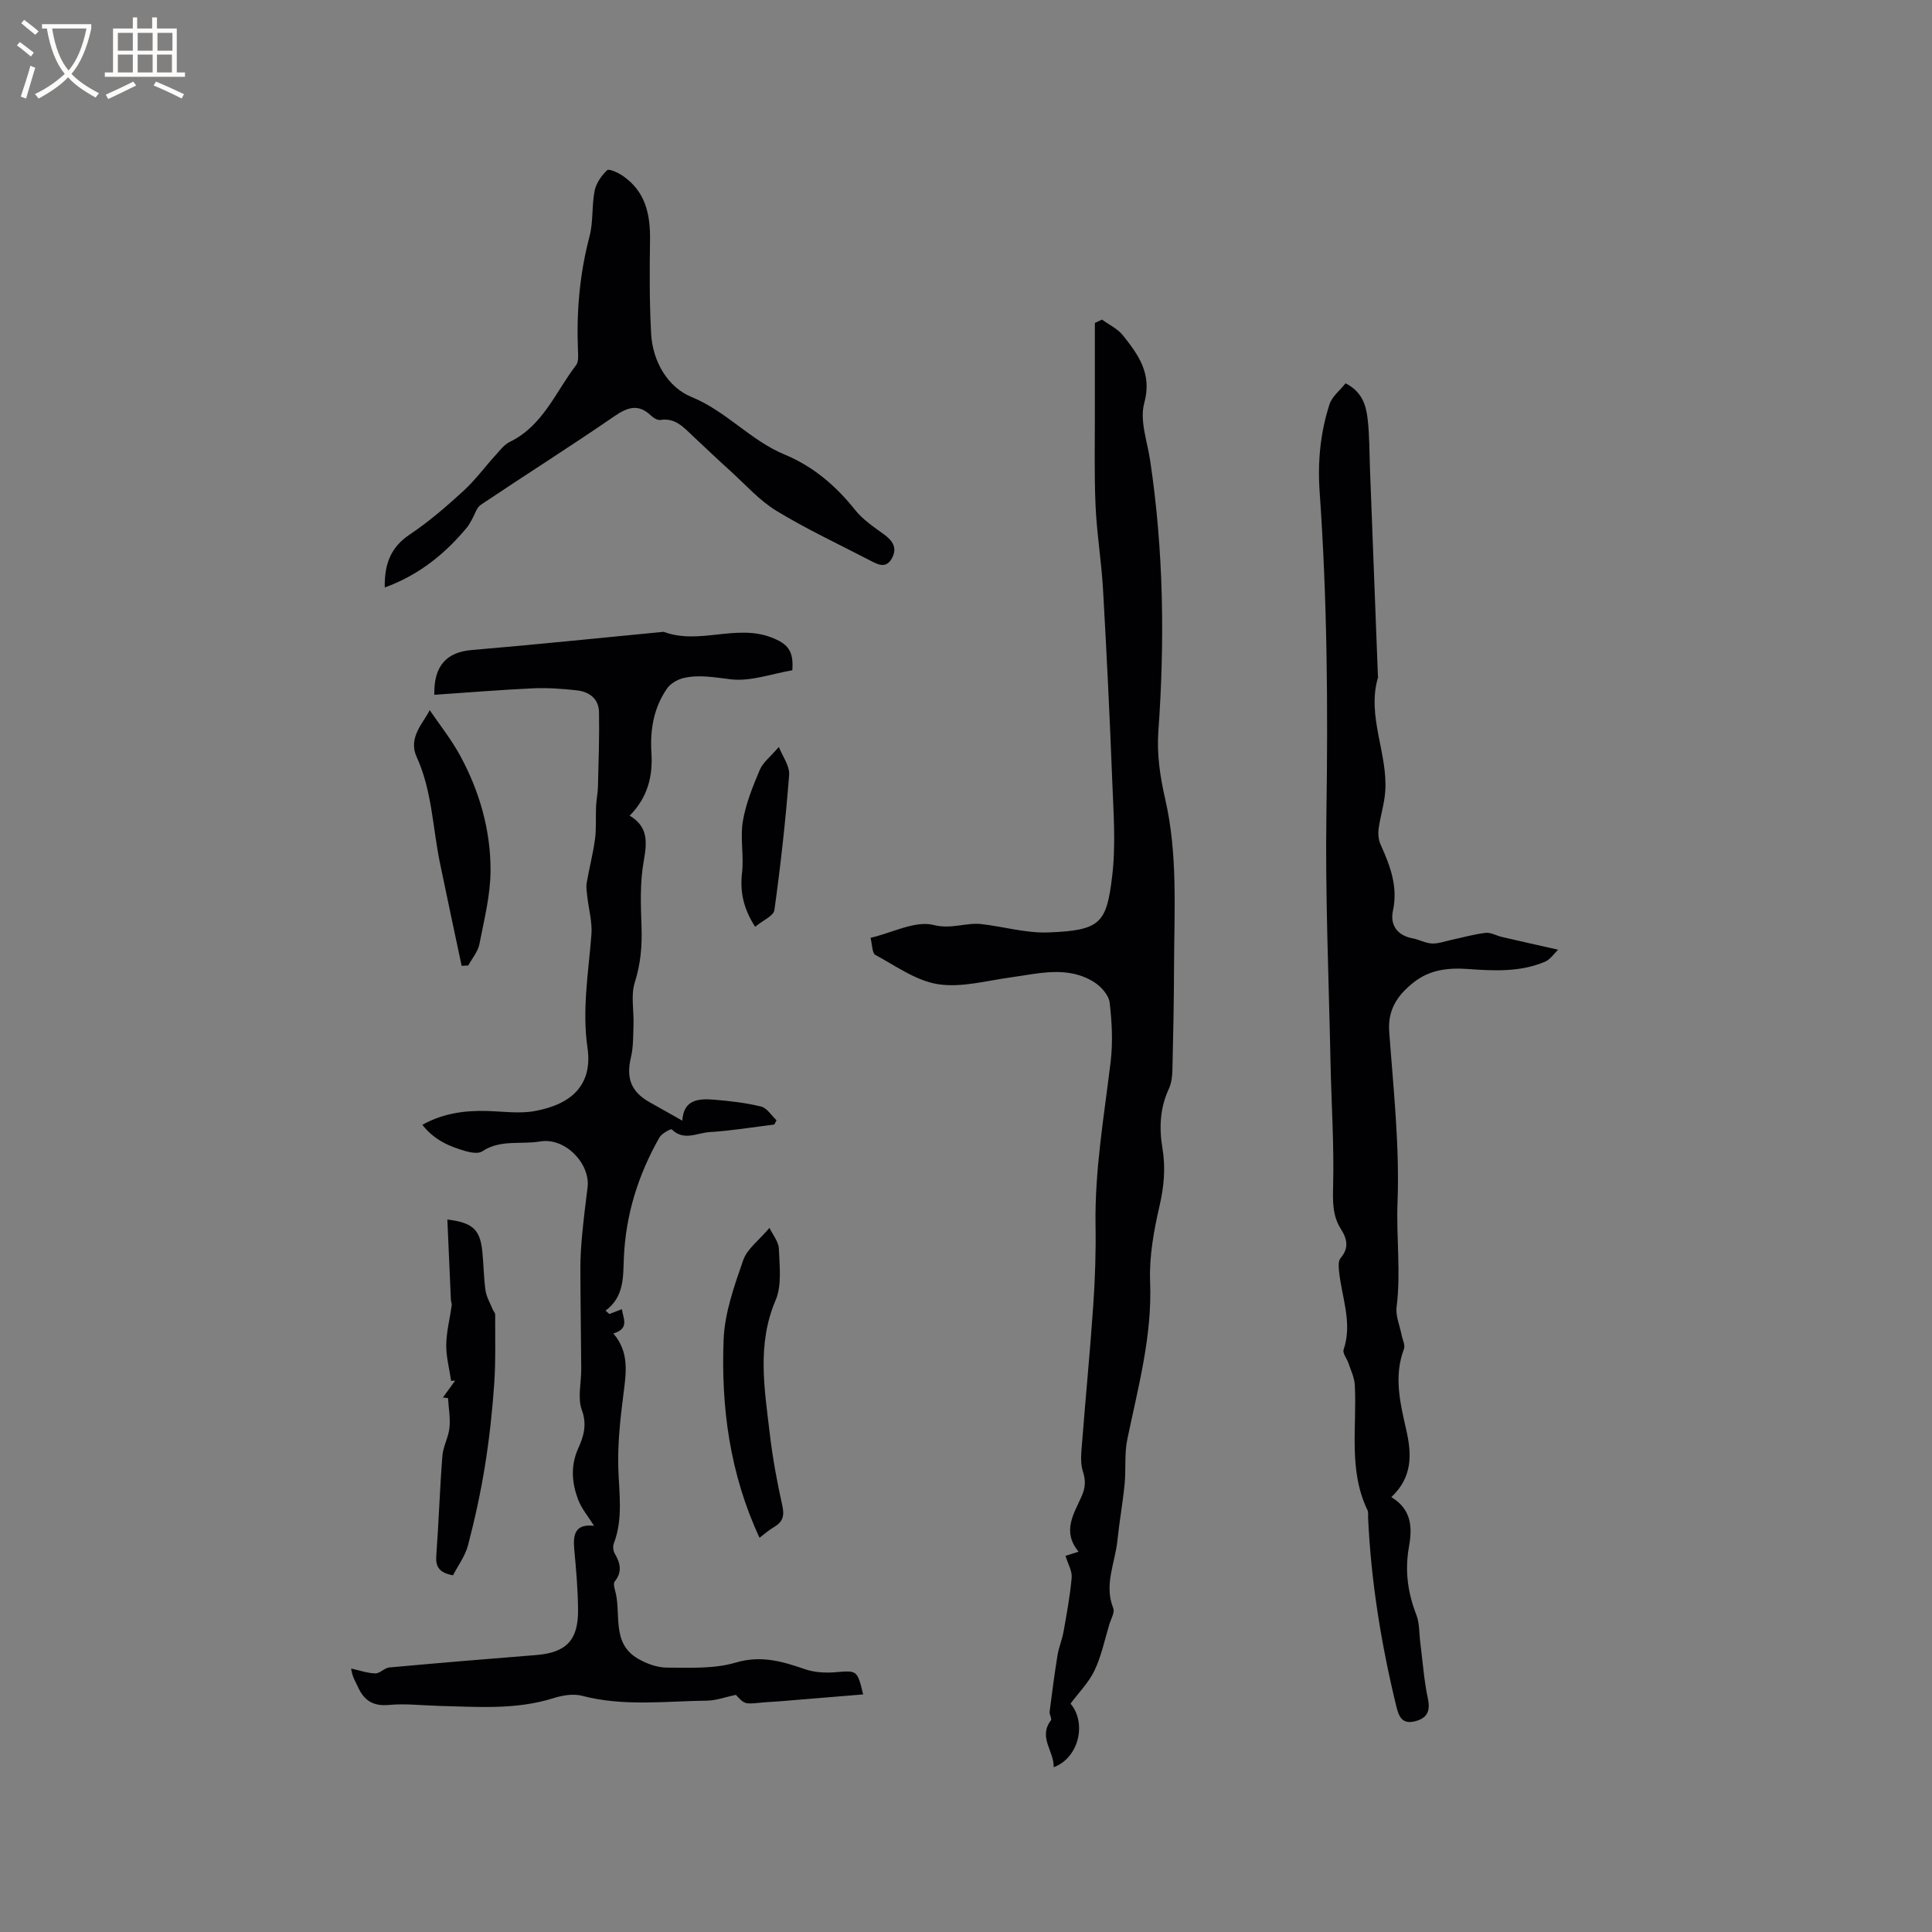
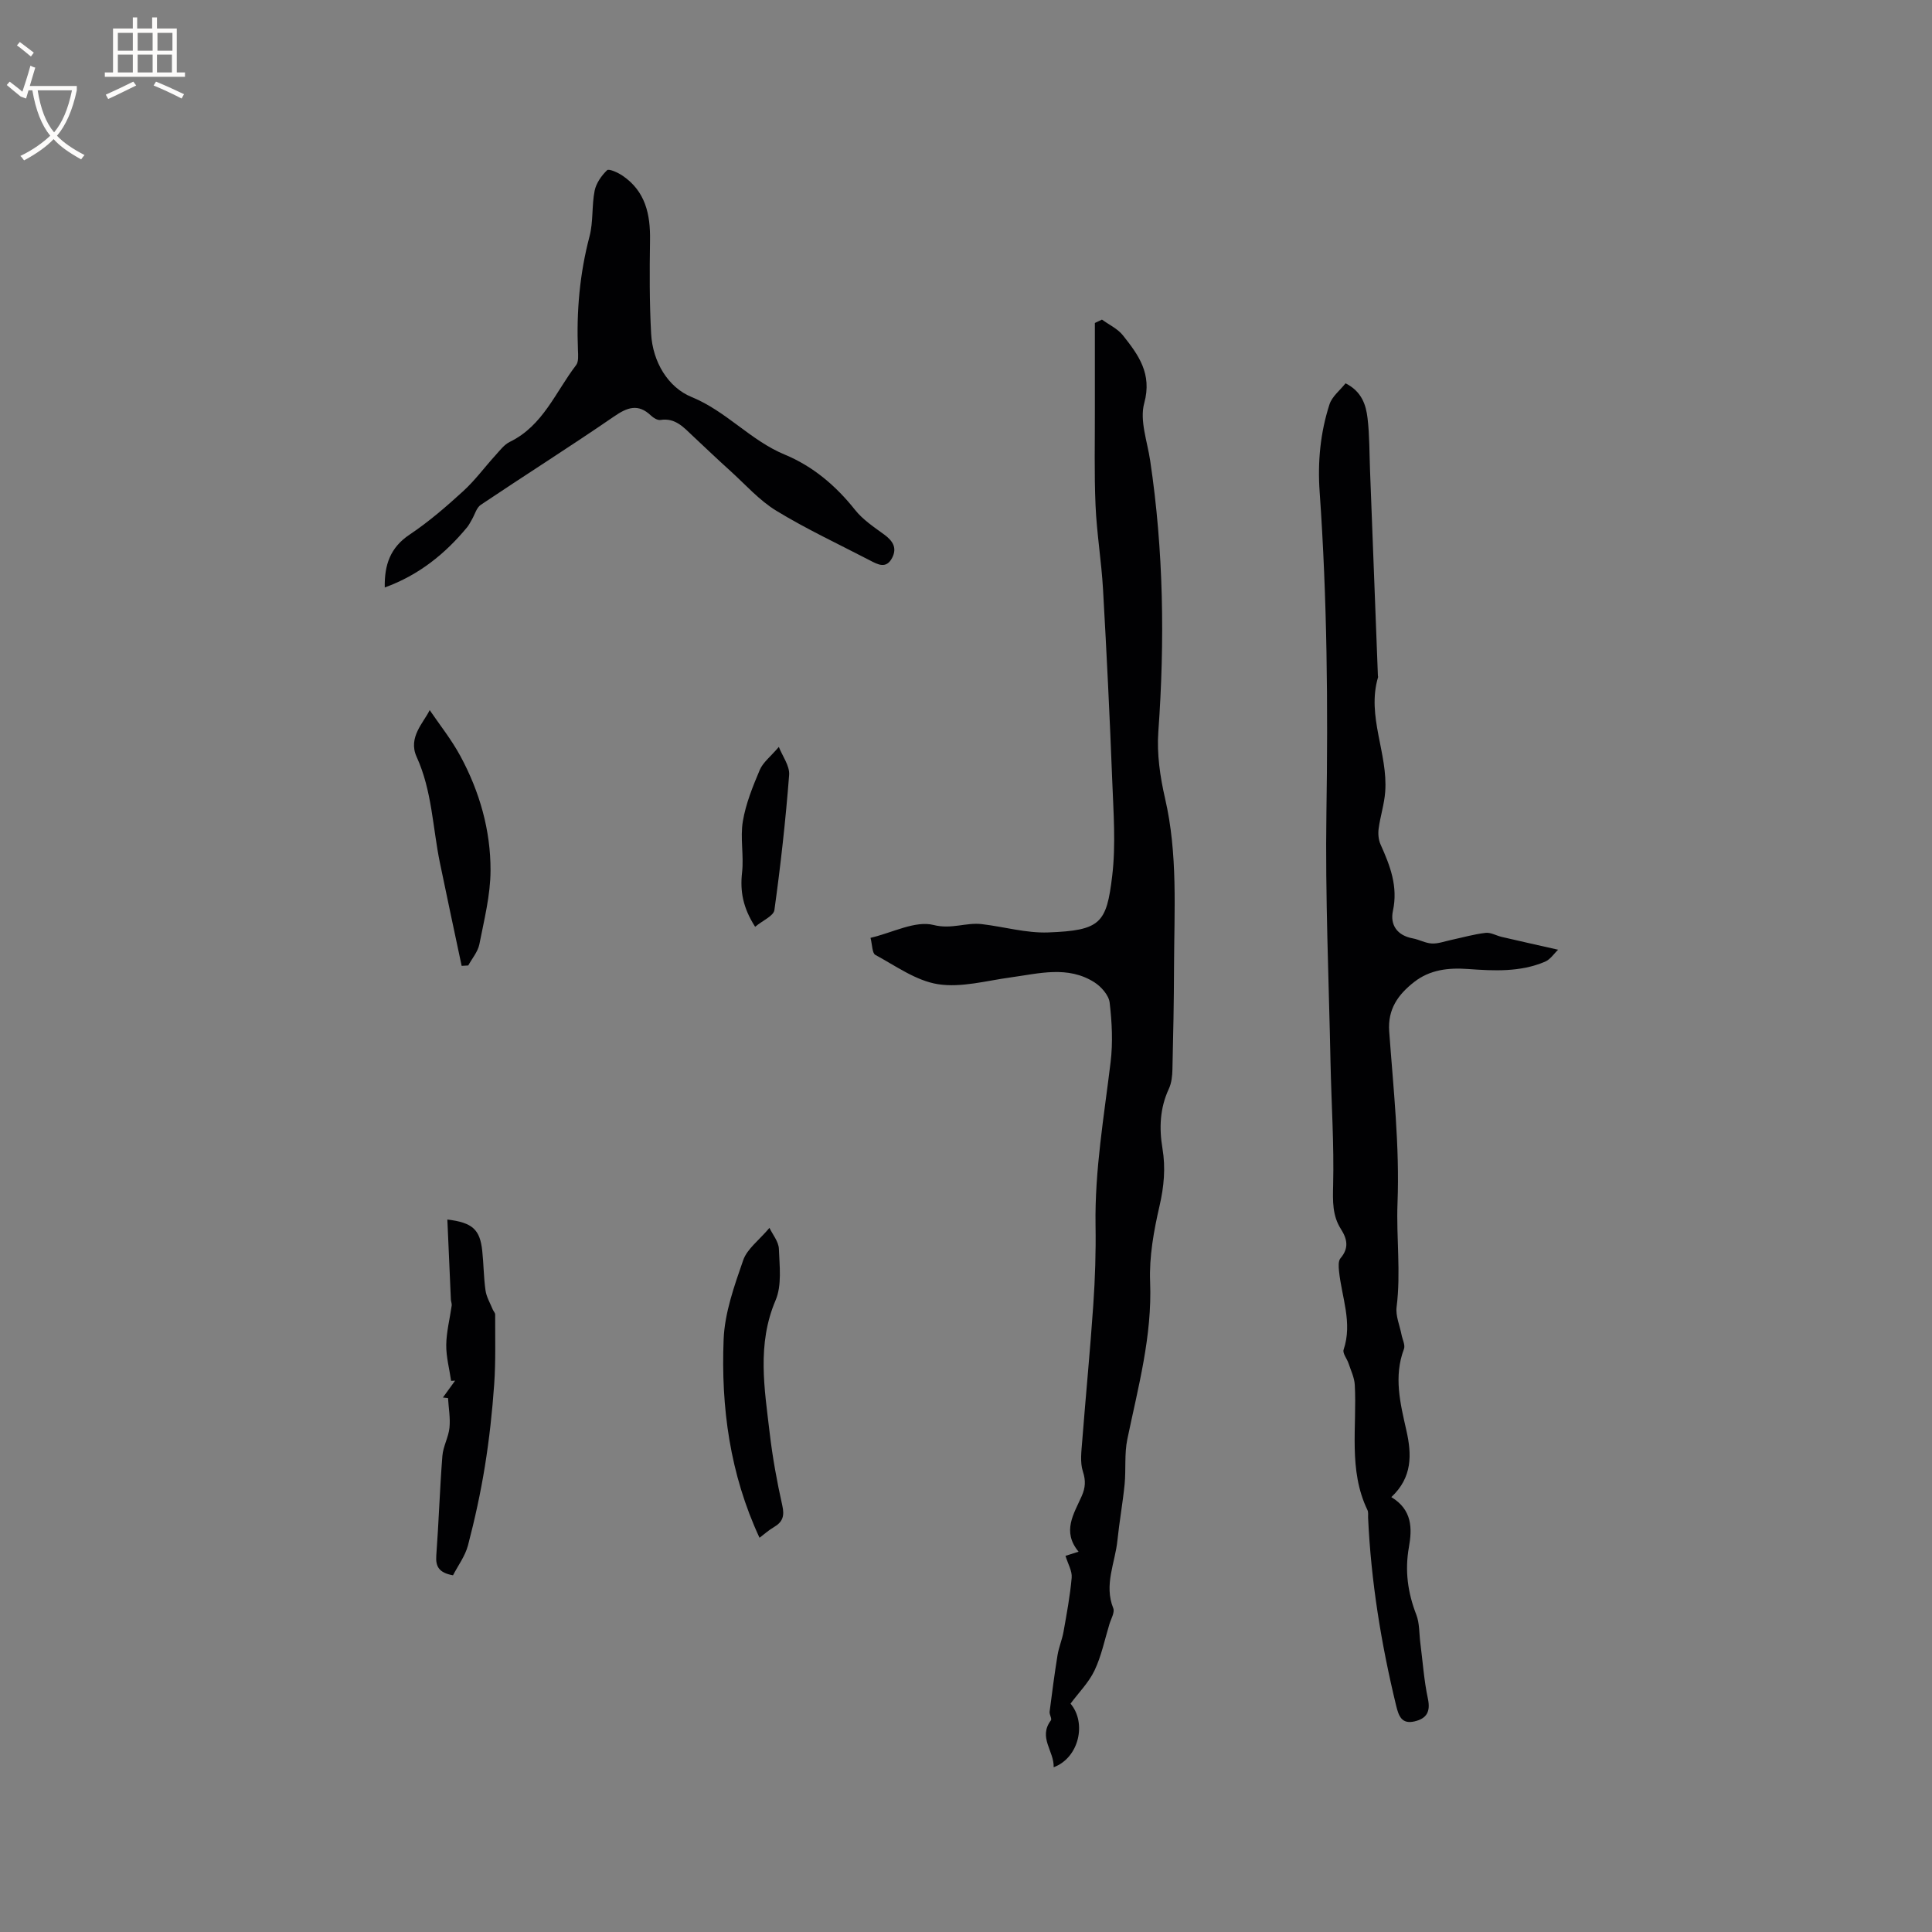
<svg xmlns="http://www.w3.org/2000/svg" enable-background="new 0 0 400 400" viewBox="0 0 400 400">
  <rect x="0" y="0" width="400" height="400" fill="#808080" stroke="none" />
  <g fill="#010103">
-     <path d="m89.92 143.85c-.14-6.11 2.65-8.84 7.74-9.27 13.26-1.12 26.5-2.5 39.75-3.77 7.29 2.75 14.93-1.64 22.26 1.15 3.49 1.33 4.67 2.83 4.37 6.81-4.2.71-8.56 2.35-12.69 1.88-3.35-.38-6.59-1.05-9.87-.26-1.24.3-2.66 1.13-3.37 2.15-2.77 3.98-3.54 8.55-3.24 13.32.31 4.86-.77 9.24-4.5 13.01 3.9 2.34 3.59 5.56 2.9 9.45-.79 4.42-.61 9.05-.45 13.58.14 3.96-.18 7.68-1.4 11.52-.84 2.65-.16 5.77-.26 8.68-.08 2.27-.01 4.62-.53 6.8-1.03 4.29.01 7.14 3.86 9.3 2.2 1.23 4.39 2.47 6.78 3.82.25-4.41 3.39-4.6 6.58-4.34 3.27.27 6.56.64 9.73 1.42 1.22.3 2.14 1.86 3.19 2.84-.15.29-.3.58-.46.88-4.47.55-8.92 1.3-13.41 1.57-2.55.15-5.33 1.91-7.82-.56-.17-.17-2.08.84-2.54 1.65-4.41 7.75-7.02 16.07-7.38 25.03-.16 3.94.07 7.98-3.79 10.85.26.23.53.46.79.69.79-.31 1.59-.61 2.59-1 .25 1.88 1.67 4-1.76 5.04 3.36 3.88 2.64 8.22 2.07 12.68-.64 5-1.19 10.07-1.05 15.08.15 5.29 1.04 10.54-.92 15.69-.23.6-.15 1.53.17 2.08 1.17 1.98 1.62 3.82.01 5.81-.28.34-.12 1.17.04 1.72 1.43 4.84-.89 11.01 4.82 14.29 1.76 1.01 3.92 1.81 5.9 1.82 4.78.01 9.81.29 14.29-1.04 5.28-1.56 9.66-.24 14.37 1.38 1.92.66 4.16.78 6.22.62 4.56-.37 4.55-.51 5.8 4.59-5.8.48-11.56.96-17.31 1.43-1.27.1-2.54.14-3.8.27-3.42.34-3.42.35-5.25-1.61-2.2.46-4.07 1.17-5.94 1.2-8.63.1-17.3 1.25-25.88-1-1.82-.48-4.06-.11-5.92.48-7.77 2.45-15.71 1.81-23.63 1.61-3.49-.09-7.02-.52-10.47-.2-3.28.3-5.15-.93-6.41-3.75-.46-1.04-1.16-1.98-1.4-3.79 1.66.36 3.32.96 4.99 1.01.96.03 1.91-1.14 2.91-1.23 10.13-.92 20.26-1.77 30.4-2.57 6.15-.49 8.71-3 8.68-9.24-.02-4.23-.4-8.46-.79-12.68-.28-3.05.19-5.29 4.1-4.84-1.22-1.96-2.62-3.59-3.32-5.48-1.27-3.42-1.57-6.94.02-10.49 1.13-2.51 1.9-4.93.77-8.02-.92-2.51-.1-5.64-.12-8.5-.05-6.97-.16-13.95-.18-20.92 0-2.3.16-4.6.37-6.89.31-3.26.71-6.52 1.12-9.77.6-4.79-4.54-10.4-9.84-9.5-3.98.67-8.23-.46-11.98 2.05-.78.52-2.32.26-3.39-.04-3.35-.95-6.52-2.29-9-5.46 4.44-2.45 8.86-2.98 13.43-2.86 3.27.09 6.64.59 9.81.02 7.99-1.44 12.03-5.69 10.95-13.13-1.14-7.87.21-15.63.82-23.43.2-2.61-.58-5.29-.87-7.95-.1-.91-.26-1.86-.11-2.75.52-3.02 1.31-6.01 1.72-9.05.3-2.25.11-4.56.22-6.84.06-1.35.36-2.68.39-4.03.13-5.14.31-10.28.22-15.42-.05-2.72-1.97-4.21-4.51-4.5-3.03-.34-6.11-.57-9.14-.43-6.81.31-13.61.88-20.45 1.34z" />
    <path d="m228.15 66.17c1.46 1.07 3.24 1.88 4.33 3.25 3.21 4.05 6.1 7.93 4.42 14.05-.98 3.58.64 7.91 1.23 11.89 2.79 18.65 3.04 37.35 1.69 56.14-.33 4.55.36 9.31 1.39 13.79 2.67 11.53 1.9 23.18 1.86 34.82-.02 7.1-.16 14.2-.33 21.3-.03 1.35-.18 2.81-.74 4.01-1.87 4.01-2.03 8.15-1.32 12.38.67 4.03.31 7.88-.62 11.91-1.18 5.12-2.15 10.49-1.94 15.7.44 11.22-2.49 21.81-4.72 32.57-.63 3.02-.26 6.23-.56 9.33-.39 3.88-1.09 7.73-1.49 11.62-.47 4.65-2.82 9.17-.86 14.04.34.86-.47 2.2-.8 3.3-.98 3.21-1.65 6.58-3.08 9.58-1.19 2.5-3.27 4.58-4.97 6.87 3.38 3.98 1.77 11.21-3.49 13.17.12-3.34-3.25-6.16-.57-9.71.25-.33-.34-1.2-.27-1.78.5-3.91 1.01-7.82 1.64-11.72.27-1.64.95-3.21 1.24-4.84.66-3.72 1.36-7.45 1.69-11.2.12-1.38-.78-2.85-1.28-4.52.57-.18 1.4-.45 2.71-.86-3.5-4.21-.96-7.85.66-11.54.75-1.71.85-3.17.23-5.07-.62-1.91-.3-4.19-.14-6.29.73-9.39 1.65-18.76 2.29-28.15.38-5.5.56-11.02.47-16.53-.18-11.39 1.76-22.55 3.12-33.79.49-4.05.28-8.25-.2-12.32-.18-1.53-1.76-3.31-3.18-4.21-5.51-3.48-11.45-1.8-17.31-1-5.01.68-10.21 2.16-15.03 1.41-4.55-.71-8.76-3.78-12.99-6.07-.67-.36-.62-2.06-1-3.53 4.6-1.08 9.27-3.62 13.06-2.66 3.73.94 6.71-.57 9.98-.18 4.6.54 9.2 1.89 13.76 1.72 10.85-.41 12.07-1.9 13.24-11.71.77-6.46.26-13.1.01-19.64-.51-13.23-1.16-26.46-1.91-39.68-.33-5.81-1.3-11.58-1.55-17.39-.29-6.65-.12-13.32-.14-19.98-.01-5.93 0-11.85 0-17.78.5-.23.99-.47 1.47-.7z" />
    <path d="m288.06 309.96c4.37 2.64 4.32 6.54 3.64 10.36-.87 4.88-.24 9.42 1.53 13.99.69 1.78.58 3.86.83 5.81.5 3.86.76 7.78 1.57 11.57.58 2.71-.27 4.11-2.74 4.7-2.68.64-3.31-1.09-3.84-3.28-3.1-12.8-5.2-25.73-5.8-38.89-.02-.53.08-1.13-.13-1.57-4.02-8.35-2.14-17.27-2.63-25.96-.09-1.5-.81-2.96-1.29-4.42-.32-.97-1.27-2.09-1.02-2.83 1.89-5.6-.41-10.88-.95-16.28-.09-.89-.18-2.09.31-2.66 1.78-2.09 1.4-3.97.08-6.04-1.78-2.79-1.69-5.79-1.61-9.07.21-8.44-.36-16.89-.54-25.34-.35-17.26-1.11-34.53-.85-51.78.34-22.17.16-44.3-1.4-66.41-.44-6.25.14-12.28 2.04-18.15.53-1.63 2.17-2.89 3.32-4.35 3.35 1.69 4.23 4.44 4.56 7.25.42 3.56.37 7.18.51 10.77.55 14.17 1.09 28.35 1.63 42.52 0 .11.06.22.03.31-2.4 8.1 2.08 15.77 1.48 23.74-.19 2.56-1.02 5.07-1.36 7.63-.14 1.06-.03 2.31.41 3.28 1.97 4.38 3.64 8.68 2.55 13.72-.62 2.9.86 5.1 4.1 5.7 1.35.25 2.63 1 3.97 1.06 1.31.06 2.65-.45 3.97-.73 2.38-.51 4.74-1.19 7.14-1.47 1.07-.13 2.23.58 3.36.84 3.65.85 7.31 1.67 11.66 2.65-.81.76-1.6 2.01-2.71 2.48-5.13 2.18-10.57 1.9-15.97 1.51-4.03-.29-7.88.14-11.15 2.71s-5.48 5.57-5.14 10.23c.86 11.84 2.18 23.73 1.72 35.54-.27 7.18.72 14.34-.19 21.51-.23 1.83.65 3.81 1.02 5.72.19 1 .81 2.16.5 2.97-2.16 5.73-.75 11.3.51 16.87 1.12 4.96 1.26 9.69-3.12 13.79z" />
    <path d="m79.66 121.63c-.09-4.63 1.11-8.26 5.15-10.95 3.95-2.64 7.59-5.79 11.1-9 2.45-2.24 4.45-4.98 6.7-7.45.91-1 1.79-2.19 2.95-2.75 6.87-3.34 9.46-10.34 13.72-15.89.54-.71.42-2.04.38-3.07-.33-7.98.35-15.83 2.4-23.6.79-3.02.44-6.33 1.05-9.42.31-1.56 1.41-3.13 2.58-4.26.38-.36 2.26.49 3.21 1.14 4.73 3.22 5.77 7.99 5.68 13.37-.1 6.45-.12 12.91.23 19.35.32 5.82 3.5 11.11 8.38 13.1 7.21 2.95 12.19 8.98 19.26 11.91 5.85 2.42 10.61 6.45 14.59 11.47 1.6 2.02 3.9 3.54 6.02 5.09 1.77 1.3 2.73 2.75 1.64 4.84-1.22 2.34-2.97 1.36-4.6.51-6.48-3.37-13.13-6.47-19.35-10.26-3.56-2.17-6.44-5.46-9.57-8.29-2.6-2.34-5.13-4.76-7.68-7.15-1.92-1.79-3.65-3.87-6.77-3.37-.6.09-1.45-.43-1.95-.91-2.68-2.55-4.92-1.7-7.7.22-9.08 6.24-18.4 12.12-27.54 18.26-.89.6-1.23 2-1.83 3.03-.31.53-.59 1.1-.97 1.58-4.58 5.55-10.03 9.94-17.08 12.5z" />
    <path d="m93.79 326.15c-2.85-.51-3.64-1.76-3.46-4.1.51-6.86.72-13.75 1.26-20.61.15-1.98 1.27-3.87 1.47-5.85.2-2.01-.18-4.08-.3-6.13-.35-.04-.71-.08-1.06-.12.84-1.16 1.69-2.33 2.53-3.49-.28.01-.55.03-.83.04-.36-2.49-1.04-4.98-1.01-7.46.04-2.72.75-5.42 1.13-8.14.05-.39-.15-.82-.17-1.23-.25-5.48-.49-10.97-.73-16.57 5.23.63 6.74 2.08 7.22 6.44.3 2.73.29 5.51.68 8.23.19 1.36.96 2.63 1.49 3.94.15.37.52.72.51 1.08-.02 4.8.13 9.61-.2 14.38-.4 5.7-1.02 11.4-1.93 17.03-.89 5.51-2.09 10.98-3.5 16.37-.6 2.24-2.1 4.24-3.1 6.19z" />
    <path d="m157.25 318.38c-6.15-13.23-7.99-27.04-7.43-41.08.22-5.52 2.21-11.08 4.05-16.39.81-2.34 3.26-4.11 5.44-6.69.65 1.38 1.89 2.83 1.95 4.34.13 3.56.64 7.54-.68 10.64-3.9 9.15-2.3 18.31-1.22 27.52.59 5.03 1.5 10.05 2.61 14.99.48 2.14.09 3.39-1.72 4.45-1.09.63-2.03 1.49-3 2.22z" />
    <path d="m95.58 199.97c-1.5-7.11-3.04-14.21-4.5-21.33-1.51-7.33-1.62-14.92-4.82-21.94-1.85-4.05 1.49-7.12 2.7-9.68 2.01 2.96 4.49 6.06 6.35 9.5 3.99 7.37 6.28 15.38 6.25 23.73-.02 5.09-1.32 10.19-2.31 15.24-.31 1.56-1.51 2.94-2.3 4.4-.46.02-.91.05-1.37.08z" />
    <path d="m156.34 191.88c-2.55-3.98-3.14-7.41-2.7-11.28.39-3.49-.42-7.13.16-10.57.61-3.64 2.05-7.19 3.5-10.62.67-1.58 2.25-2.77 3.95-4.77.73 1.89 2.28 3.92 2.13 5.82-.72 9.35-1.76 18.68-3.05 27.97-.18 1.21-2.42 2.14-3.99 3.45z" />
  </g>
-   <path d="m6.4 11.7c-1-.8-1.9-1.6-2.9-2.3l.6-.7c.9.7 1.9 1.4 2.9 2.2zm-2.1 8.3c.7-2.1 1.4-4.2 2-6.4.2.1.6.3 1 .4-.7 2.3-1.3 4.4-1.9 6.4zm3-12.8c-1.1-.9-2.1-1.7-2.9-2.4l.6-.7c1 .8 2 1.5 3 2.4zm1.4-1.3v-.9h10.2v.9c-.9 4.2-2.3 7.3-4.1 9.4 1.3 1.4 3.2 2.7 5.7 4-.2.2-.4.5-.7.9-2.5-1.4-4.4-2.7-5.7-4.2-1.4 1.5-3.5 3-6.1 4.4 0 0 0 0-.1-.1-.3-.4-.5-.7-.7-.8 2.7-1.3 4.7-2.8 6.2-4.2-1.8-2.2-3-5.3-3.7-9.4zm9.2 0h-7.1c.6 3.8 1.7 6.7 3.4 8.7 1.7-2 2.9-4.8 3.7-8.7z" fill="#fcfbfa" />
+   <path d="m6.4 11.7c-1-.8-1.9-1.6-2.9-2.3l.6-.7c.9.7 1.9 1.4 2.9 2.2zm-2.1 8.3c.7-2.1 1.4-4.2 2-6.4.2.1.6.3 1 .4-.7 2.3-1.3 4.4-1.9 6.4zc-1.1-.9-2.1-1.7-2.9-2.4l.6-.7c1 .8 2 1.5 3 2.4zm1.4-1.3v-.9h10.2v.9c-.9 4.2-2.3 7.3-4.1 9.4 1.3 1.4 3.2 2.7 5.7 4-.2.2-.4.5-.7.9-2.5-1.4-4.4-2.7-5.7-4.2-1.4 1.5-3.5 3-6.1 4.4 0 0 0 0-.1-.1-.3-.4-.5-.7-.7-.8 2.7-1.3 4.7-2.8 6.2-4.2-1.8-2.2-3-5.3-3.7-9.4zm9.2 0h-7.1c.6 3.8 1.7 6.7 3.4 8.7 1.7-2 2.9-4.8 3.7-8.7z" fill="#fcfbfa" />
  <path d="m31.6 3.6h.9v2.3h4.1v9.1h1.7v.9h-16.6v-.9h1.7v-9.1h4.1v-2.3h.9v2.3h3.1v-2.3zm-4 13.3.6.8c-1.9.9-3.8 1.9-5.8 2.8-.2-.3-.3-.6-.5-.9 2-.9 3.9-1.8 5.7-2.7zm-3.2-10.1v3.7h3.1v-3.7zm0 4.5v3.7h3.1v-3.7zm4.1-4.5v3.7h3.1v-3.7zm0 4.5v3.7h3.1v-3.7zm9.1 9.1c-2.1-1.1-4.1-2-5.8-2.7l.5-.8c2.2.9 4.1 1.8 5.8 2.6zm-1.9-13.6h-3.1v3.7h3.1zm-3.2 4.5v3.7h3.1v-3.7z" fill="#fcfbfa" />
</svg>